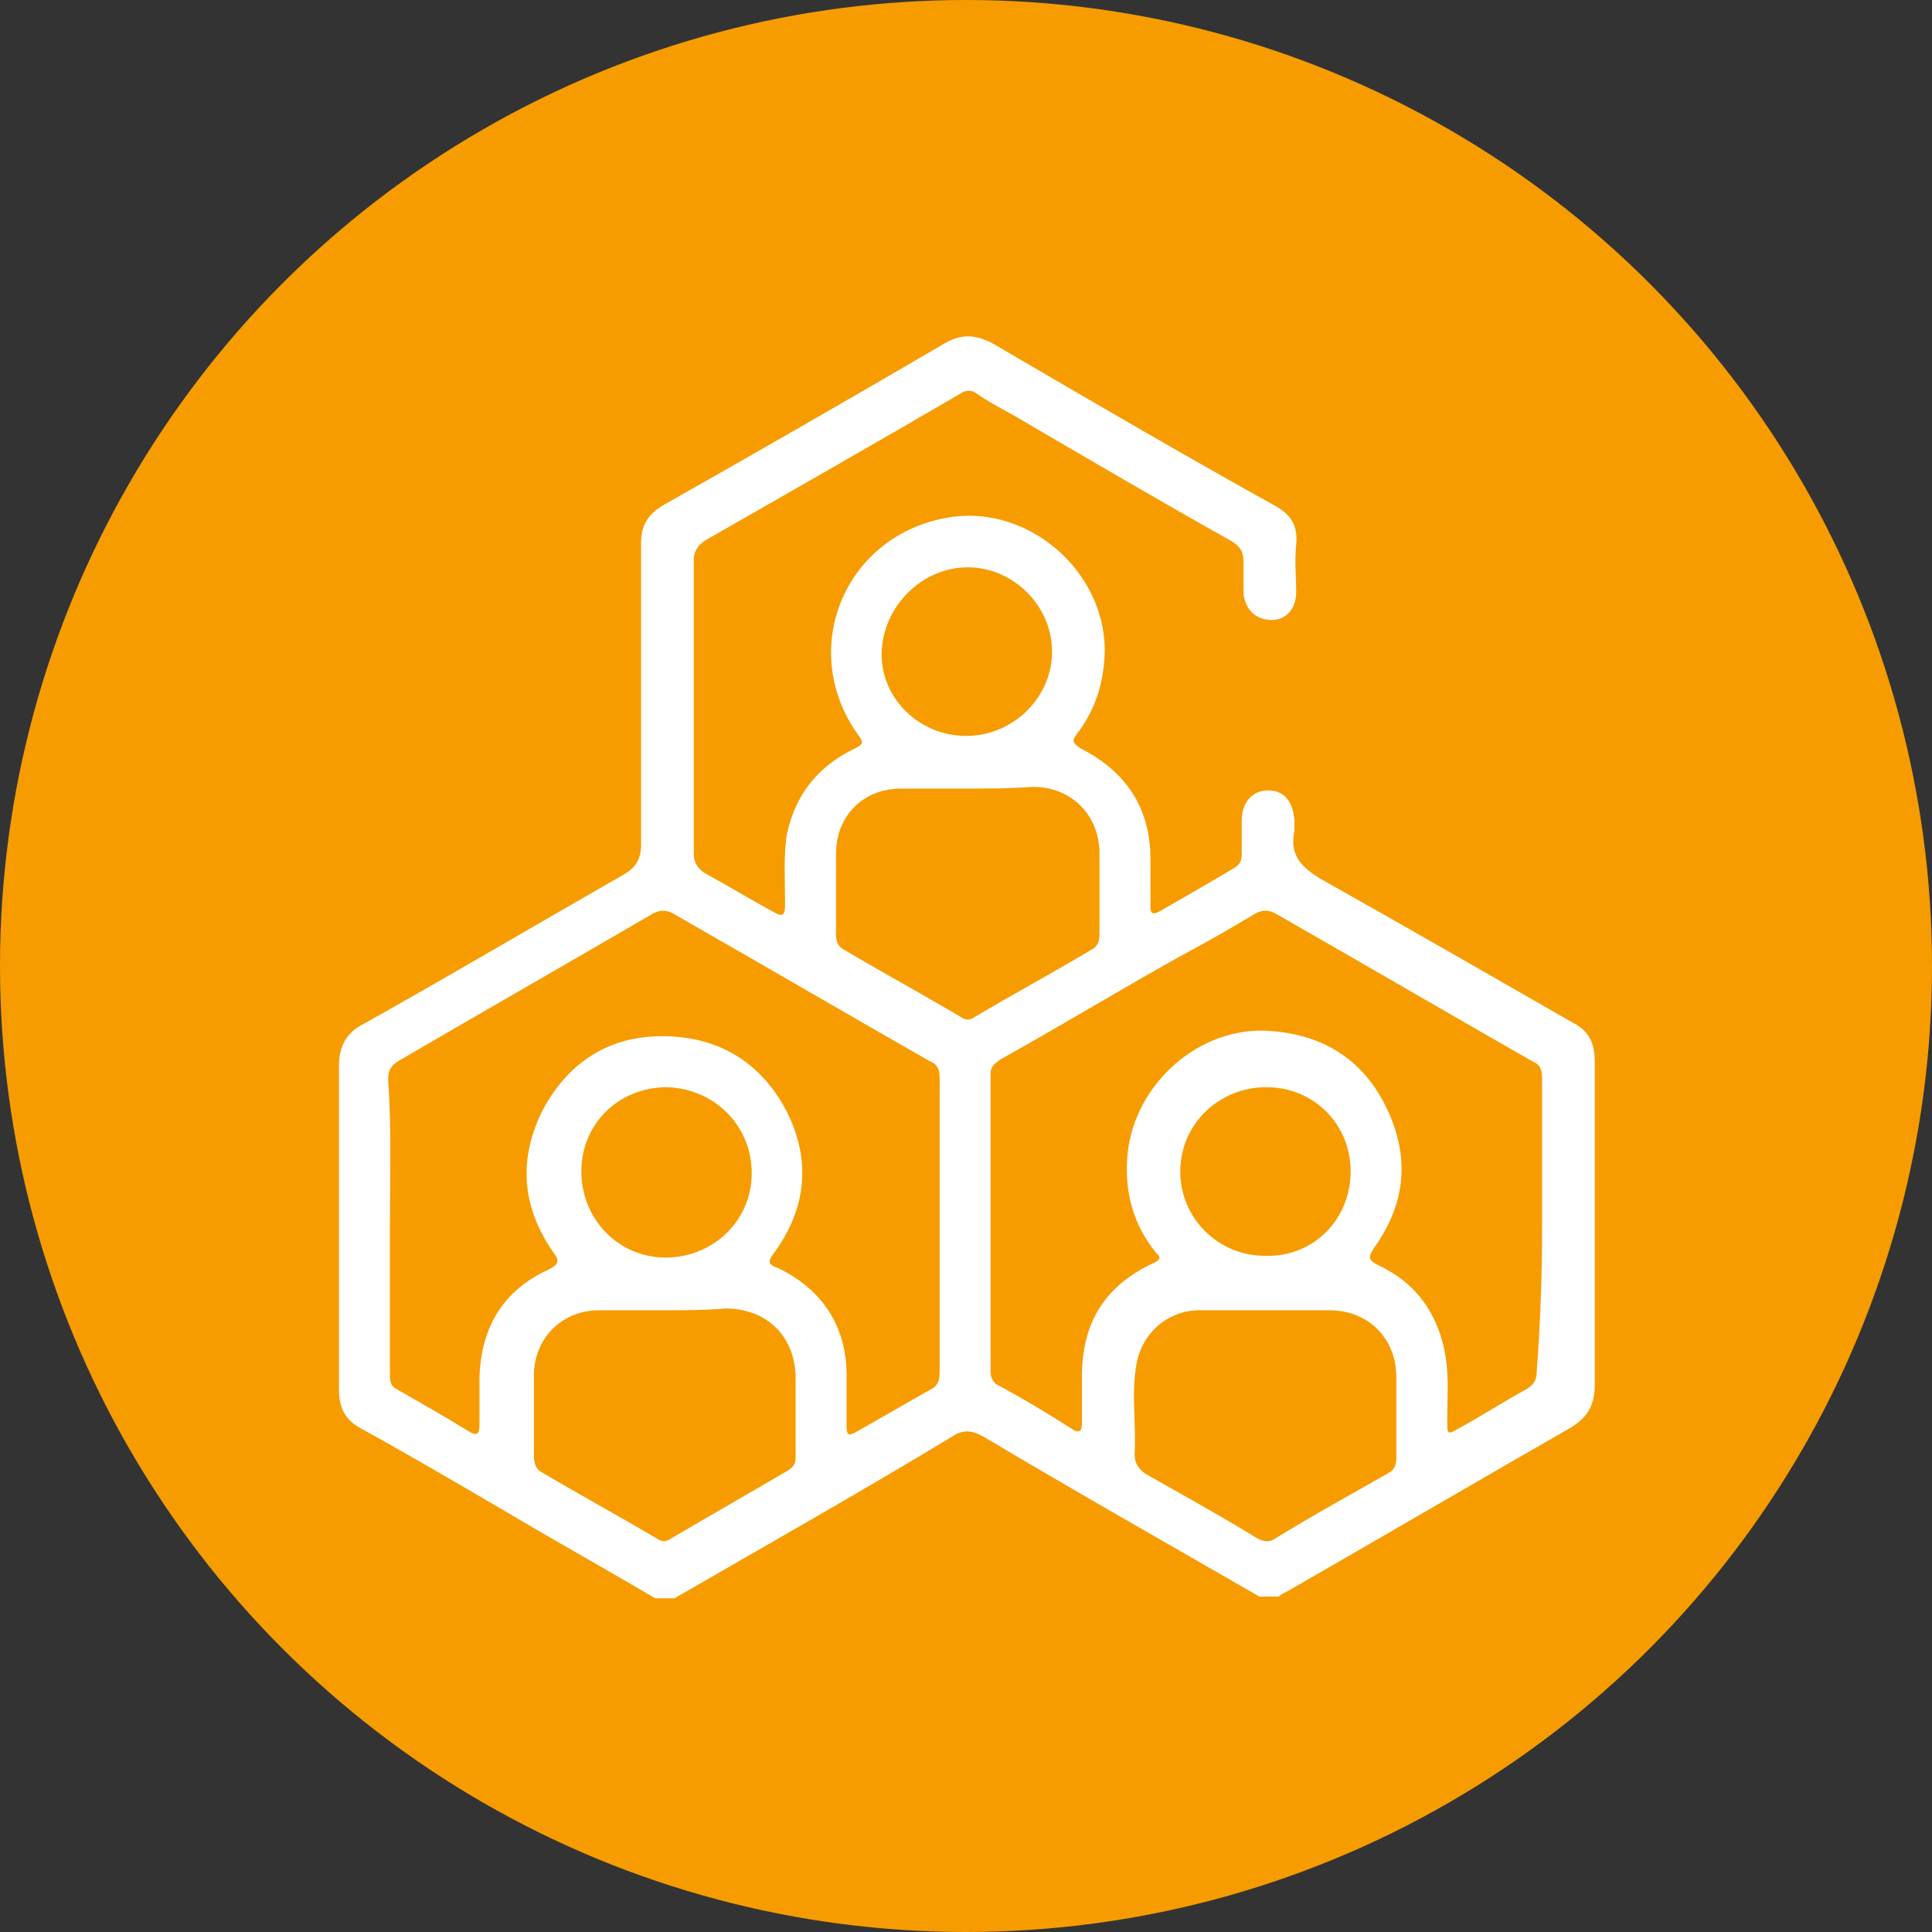
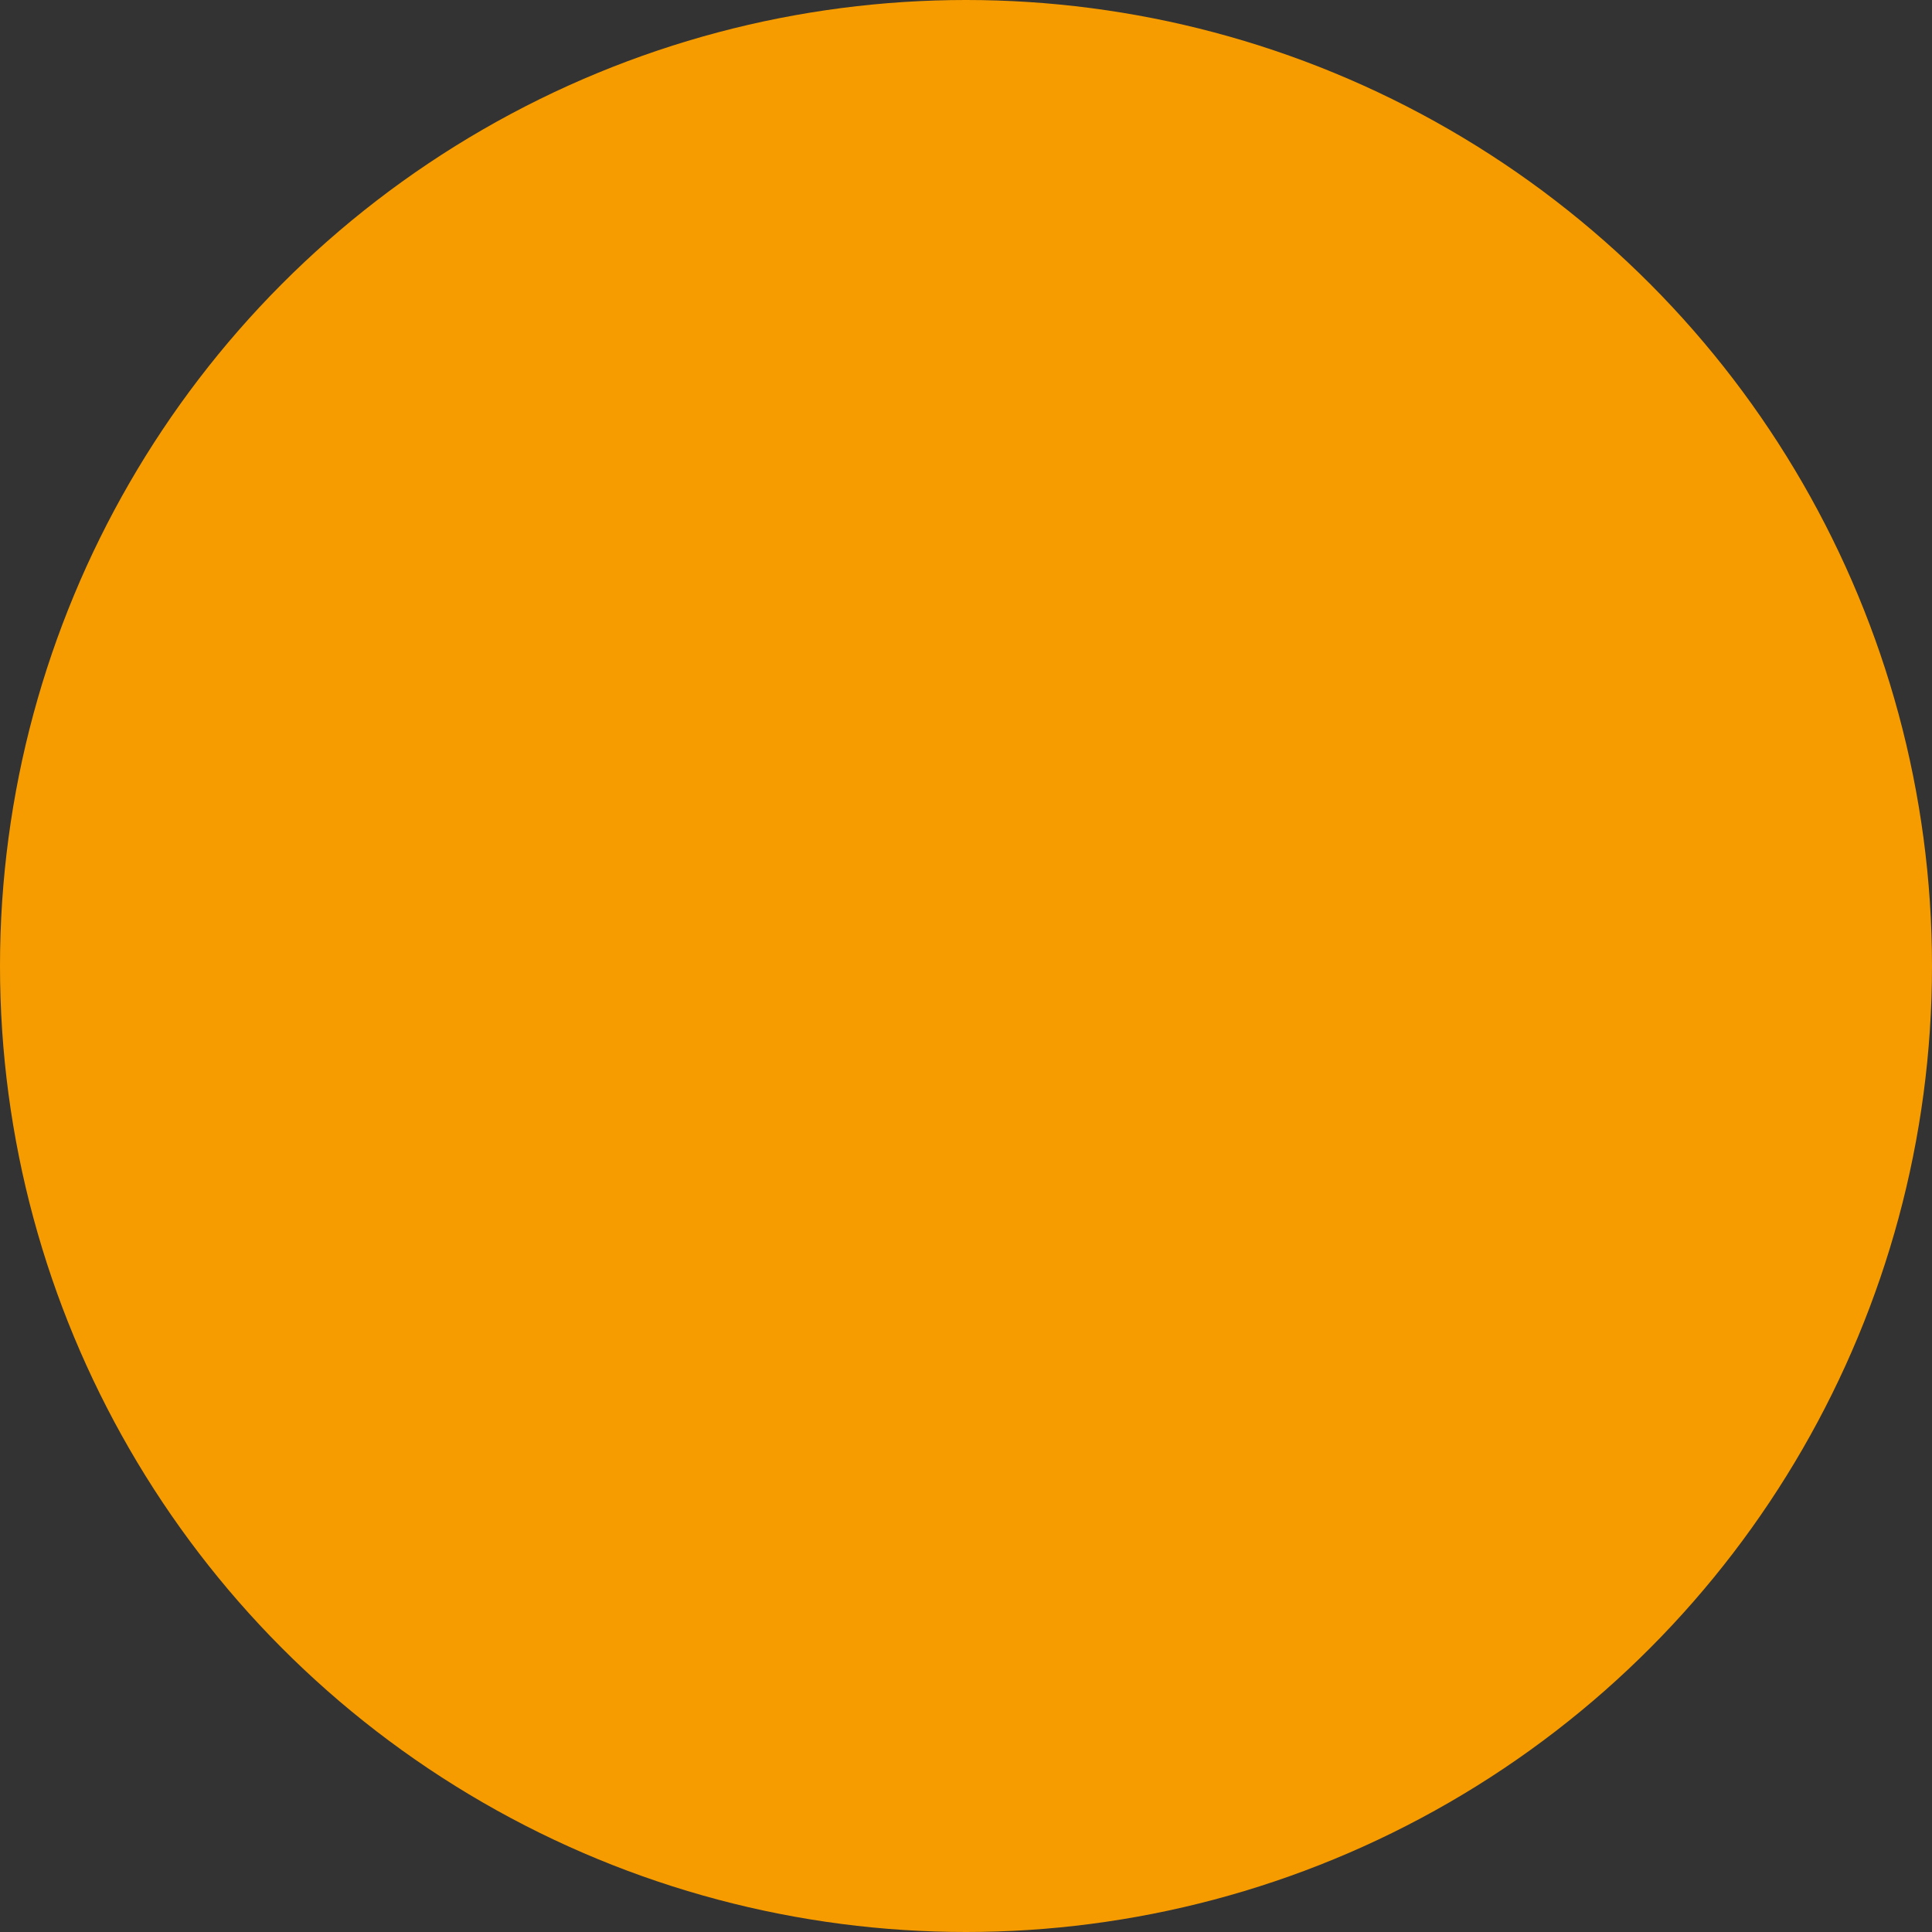
<svg xmlns="http://www.w3.org/2000/svg" version="1.1" id="Layer_1" x="0px" y="0px" viewBox="0 0 110 110" style="enable-background:new 0 0 110 110;" xml:space="preserve">
  <rect x="0" y="0" width="110" height="110" fill="#333333" stroke="none" />
  <style type="text/css">
	.st0{fill:#F69C00;}
	.st1{fill:#FFFFFF;}
</style>
  <circle class="st0" cx="55" cy="55" r="55" />
  <g>
-     <path class="st1" d="M37.3,91c-2.7-1.6-5.4-3.1-8.1-4.7c-2.9-1.7-5.8-3.4-8.7-5c-0.9-0.5-1.2-1.2-1.2-2.2c0-6.1,0-12.3,0-18.4   c0-1.1,0.4-1.9,1.4-2.4c5-2.8,9.9-5.7,14.8-8.5c0.7-0.4,1-0.9,1-1.7c0-5.7,0-11.5,0-17.2c0-1,0.4-1.6,1.2-2.1   c5.3-3,10.7-6.1,16-9.2c1-0.6,1.8-0.6,2.9,0c5.3,3.1,10.6,6.2,16,9.2c0.9,0.5,1.3,1.1,1.2,2.2c-0.1,0.9,0,1.8,0,2.7   c0,1-0.6,1.6-1.4,1.6c-0.9,0-1.5-0.6-1.6-1.5c0-0.6,0-1.2,0-1.8c0-0.6-0.2-0.9-0.7-1.2c-4.1-2.3-8.2-4.7-12.3-7.1   c-0.7-0.4-1.5-0.8-2.2-1.3c-0.3-0.2-0.6-0.2-0.9,0c-4.8,2.8-9.7,5.6-14.6,8.4c-0.4,0.3-0.6,0.6-0.6,1.1c0,5.6,0,11.1,0,16.7   c0,0.5,0.2,0.8,0.6,1.1c1.3,0.7,2.6,1.5,3.9,2.2c0.5,0.3,0.7,0.3,0.7-0.4c0-1.3-0.1-2.7,0.1-4c0.5-2.3,1.8-3.9,3.9-4.9   c0.4-0.2,0.5-0.3,0.2-0.7c-3.5-4.8-0.9-11.3,4.9-12.4c4.5-0.9,9,2.8,9.1,7.4c0,1.8-0.5,3.5-1.6,4.9c-0.3,0.4-0.2,0.5,0.2,0.8   c2.6,1.3,4,3.4,4,6.3c0,0.9,0,1.8,0,2.7c0,0.4,0.1,0.5,0.5,0.3c1.4-0.8,2.8-1.6,4.3-2.5c0.3-0.2,0.4-0.4,0.4-0.8c0-0.6,0-1.3,0-1.9   c0-1,0.6-1.7,1.5-1.7c0.9,0,1.4,0.6,1.5,1.7c0,0.2,0,0.4,0,0.6c-0.3,1.4,0.4,2.1,1.6,2.8c4.8,2.7,9.5,5.4,14.2,8.1   c1,0.5,1.3,1.2,1.3,2.3c0,6.1,0,12.2,0,18.3c0,1.2-0.4,1.9-1.4,2.5c-5.4,3.1-10.7,6.2-16.1,9.3c-0.2,0.1-0.4,0.2-0.5,0.3   c-0.4,0-0.8,0-1.1,0c-5.2-3-10.5-6-15.7-9.1c-0.7-0.4-1.2-0.4-1.8,0C48.9,85,43.6,88,38.4,91C38,91,37.6,91,37.3,91z M22.2,69.8   c0,2.8,0,5.6,0,8.4c0,0.4,0,0.7,0.4,0.9c1.4,0.8,2.8,1.6,4.1,2.4c0.5,0.3,0.6,0.1,0.6-0.4c0-0.9,0-1.8,0-2.7   c0.1-2.8,1.3-4.9,3.9-6.1c0.6-0.3,0.7-0.5,0.3-1c-1.8-2.6-2-5.3-0.6-8.1c1.5-2.8,3.9-4.3,7.1-4.2c3.1,0.1,5.4,1.6,6.8,4.3   c1.4,2.8,1.1,5.5-0.7,8c-0.4,0.5-0.4,0.7,0.2,0.9c2.5,1.2,3.9,3.3,3.9,6.1c0,1,0,1.9,0,2.9c0,0.5,0.1,0.6,0.6,0.3   c1.4-0.8,2.8-1.6,4.2-2.4c0.4-0.2,0.5-0.5,0.5-1c0-5.6,0-11.1,0-16.7c0-0.5-0.1-0.8-0.6-1c-4.9-2.8-9.7-5.6-14.6-8.4   c-0.4-0.2-0.7-0.2-1.1,0c-4.8,2.8-9.7,5.6-14.5,8.4c-0.5,0.3-0.6,0.6-0.6,1.1C22.3,64.3,22.2,67,22.2,69.8z M87.8,69.8   c0-2.8,0-5.6,0-8.4c0-0.5-0.1-0.8-0.6-1c-4.9-2.8-9.7-5.6-14.6-8.4c-0.4-0.2-0.7-0.2-1.1,0c-1.5,0.9-2.9,1.7-4.4,2.5   c-3.4,1.9-6.7,3.9-10.1,5.8c-0.3,0.2-0.6,0.4-0.6,0.8c0,5.7,0,11.4,0,17c0,0.3,0.1,0.5,0.3,0.7c1.5,0.8,3,1.7,4.4,2.6   c0.3,0.2,0.5,0.1,0.5-0.3c0-0.9,0-1.8,0-2.7c0-3.1,1.3-5.2,4.1-6.5c0.4-0.2,0.4-0.3,0.1-0.6c-1.3-1.6-1.8-3.5-1.6-5.6   c0.4-4,4.1-7.3,8.1-7c3.1,0.2,5.4,1.7,6.7,4.5c1.3,2.8,1,5.4-0.8,7.9c-0.3,0.5-0.3,0.6,0.2,0.9c2.2,1,3.5,2.8,3.9,5.2   c0.2,1.2,0.1,2.4,0.1,3.7c0,0.8,0,0.8,0.7,0.4c1.3-0.7,2.5-1.5,3.8-2.2c0.5-0.3,0.6-0.6,0.6-1.1C87.7,75.4,87.8,72.6,87.8,69.8z    M37.9,74.6c-1.3,0-2.5,0-3.8,0c-2.1,0-3.7,1.6-3.7,3.7c0,1.5,0,3.1,0,4.6c0,0.4,0.1,0.7,0.4,0.9c2.2,1.3,4.4,2.5,6.6,3.8   c0.3,0.2,0.5,0.2,0.8,0c2.2-1.3,4.5-2.6,6.7-3.9c0.3-0.2,0.4-0.4,0.4-0.7c0-1.6,0-3.1,0-4.7c-0.1-2.3-1.7-3.8-4-3.8   C40.2,74.6,39,74.6,37.9,74.6z M72.1,74.6c-1.3,0-2.5,0-3.8,0c-1.8,0-3.3,1.3-3.6,3.1c-0.3,1.7,0,3.4-0.1,5.1   c0,0.5,0.2,0.8,0.6,1.1c2.1,1.2,4.3,2.4,6.4,3.7c0.4,0.2,0.7,0.2,1,0c2.1-1.3,4.3-2.5,6.4-3.7c0.4-0.2,0.5-0.5,0.5-0.9   c0-1.5,0-3,0-4.6c0-2.2-1.6-3.8-3.8-3.8C74.6,74.6,73.3,74.6,72.1,74.6z M55,44.9c-1.2,0-2.5,0-3.7,0c-2.2,0-3.7,1.6-3.7,3.7   c0,1.5,0,3.1,0,4.6c0,0.4,0.1,0.7,0.5,0.9c2.2,1.3,4.4,2.5,6.6,3.8c0.3,0.2,0.5,0.2,0.8,0c2.2-1.3,4.4-2.5,6.6-3.8   c0.4-0.2,0.5-0.5,0.5-0.9c0-1.5,0-3,0-4.6c0-2.2-1.6-3.8-3.8-3.8C57.4,44.9,56.2,44.9,55,44.9z M76.9,66.7c0-2.7-2.1-4.8-4.8-4.8   c-2.7,0-4.9,2.1-4.9,4.8c0,2.7,2.2,4.8,4.8,4.8C74.8,71.6,76.9,69.4,76.9,66.7z M33.1,66.7c0,2.7,2.1,4.9,4.8,4.9   c2.7,0,4.9-2.1,4.9-4.8c0-2.7-2.1-4.8-4.8-4.9C35.2,61.9,33.1,64,33.1,66.7z M55,41.9c2.7,0,4.9-2.2,4.9-4.8c0-2.6-2.2-4.8-4.8-4.8   c-2.6,0-4.8,2.2-4.9,4.8C50.1,39.7,52.3,41.9,55,41.9z" />
-   </g>
+     </g>
</svg>